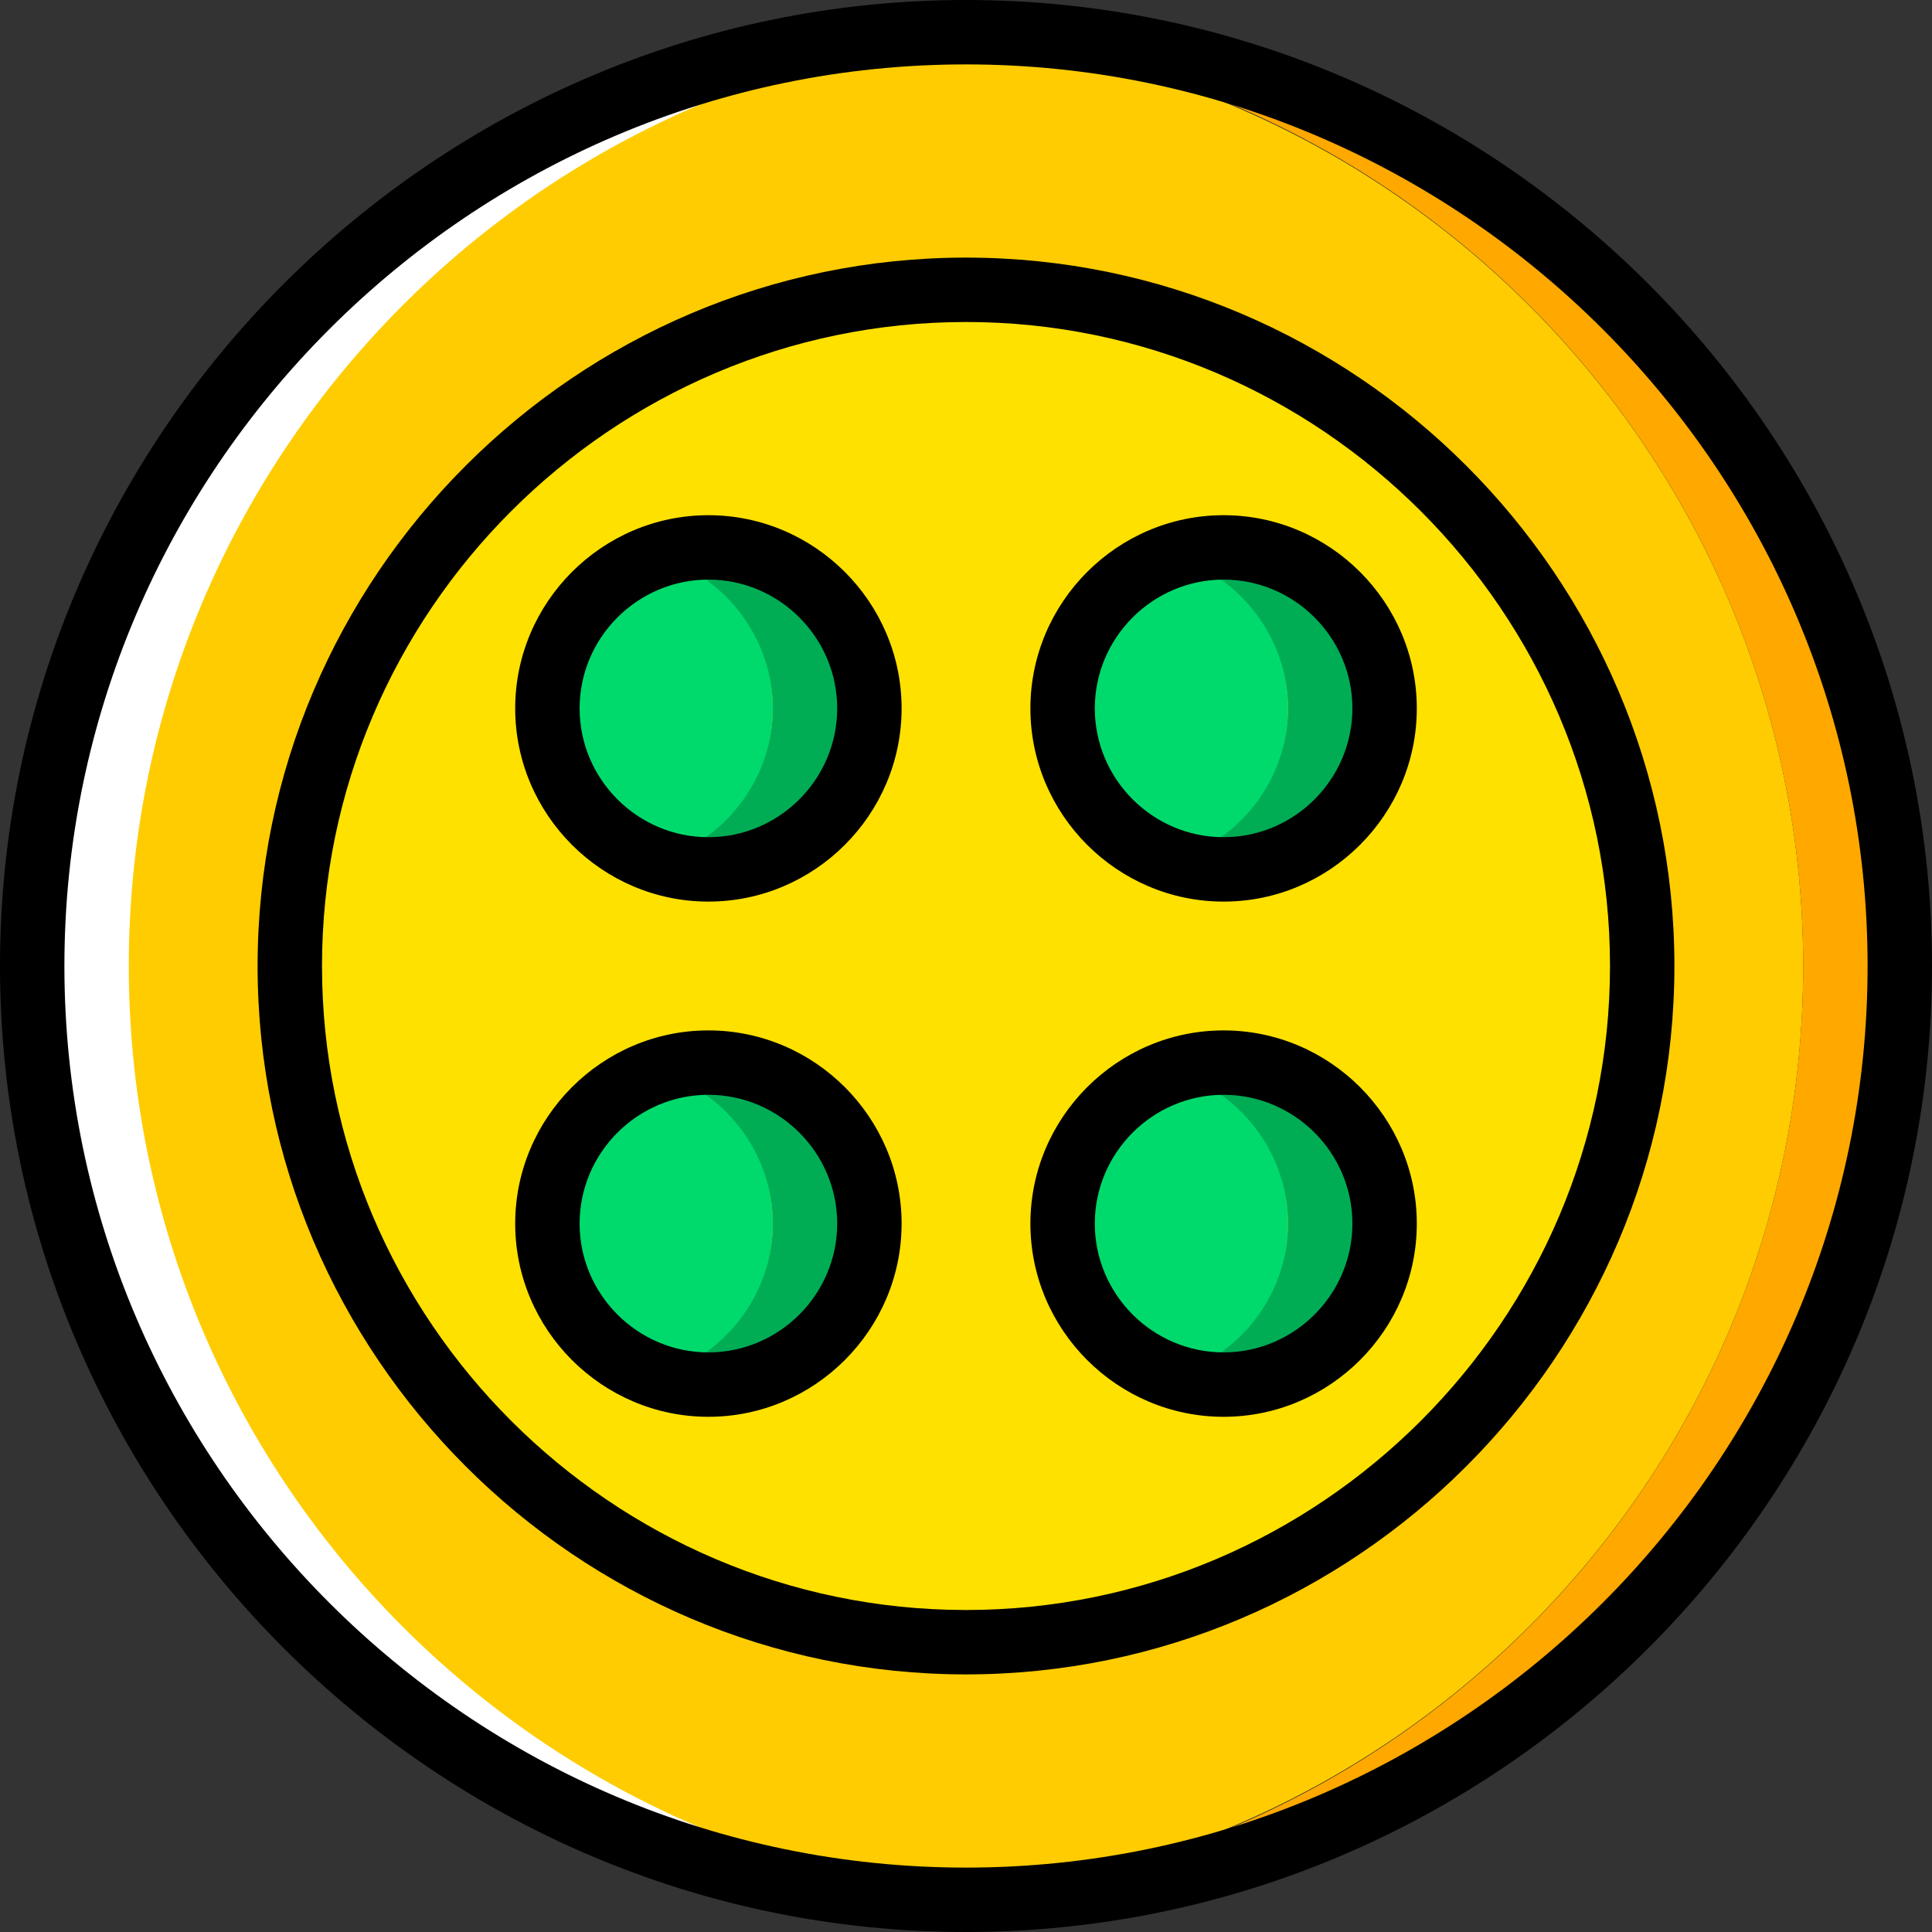
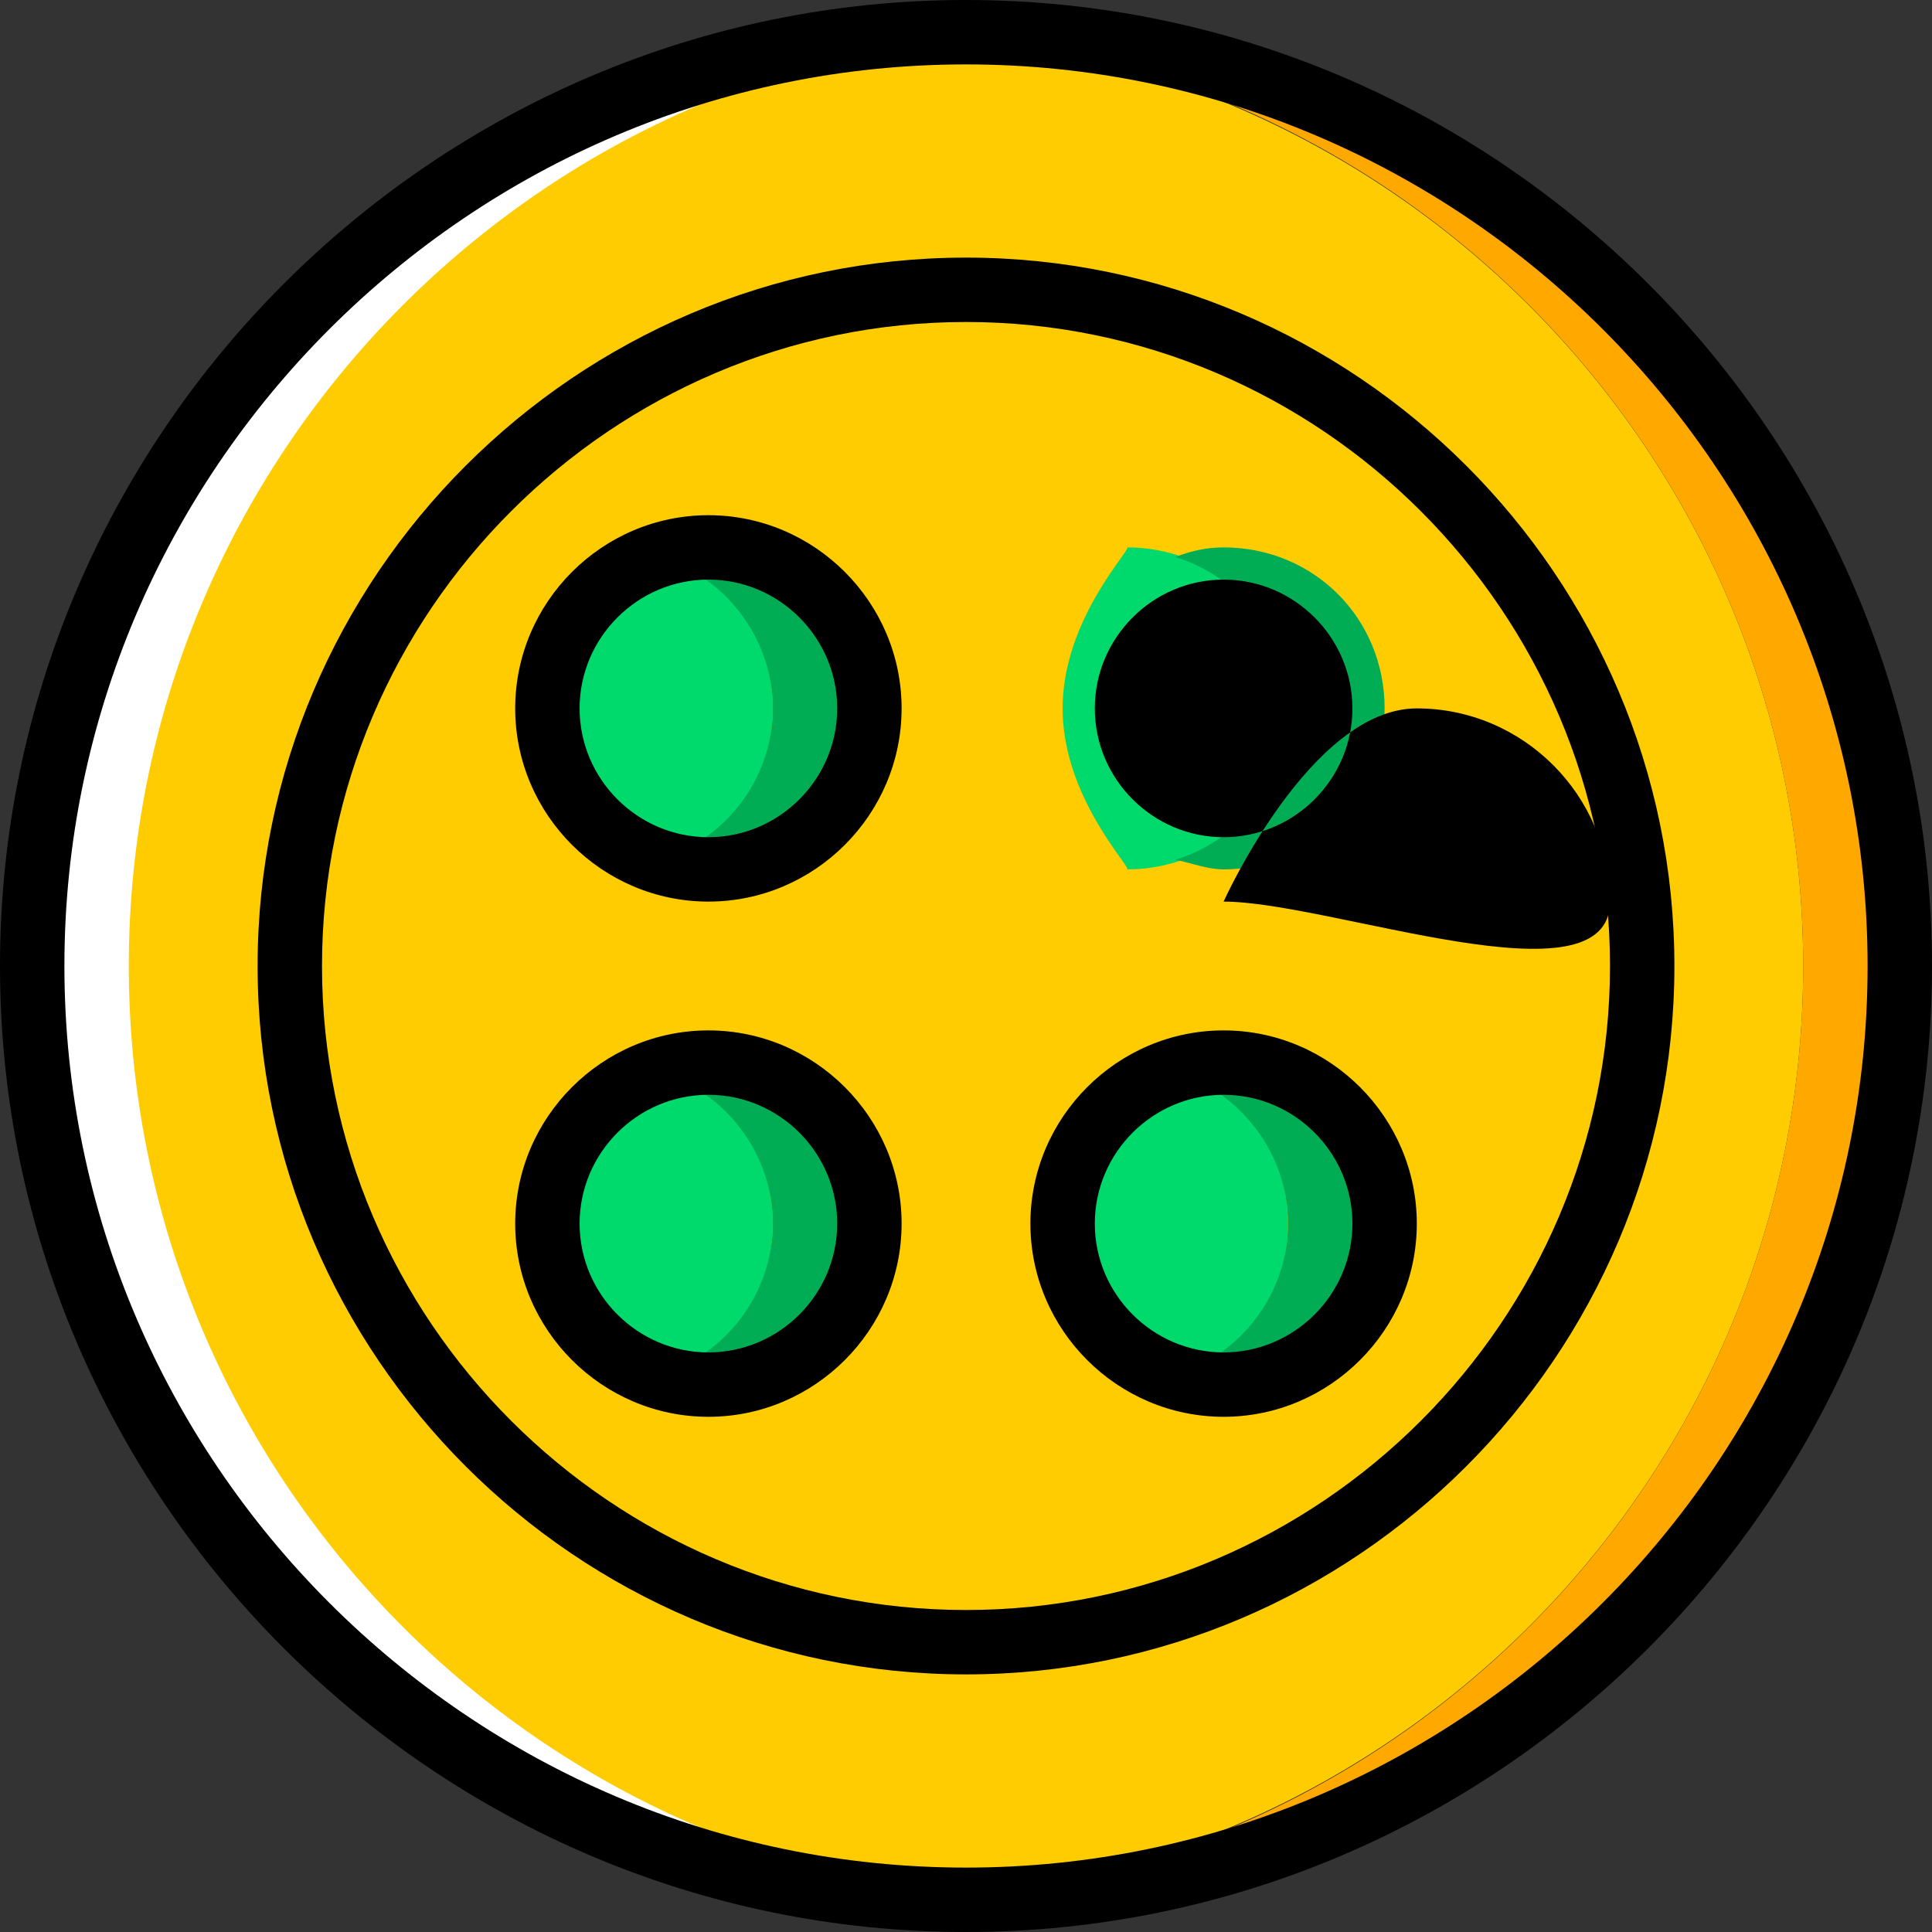
<svg xmlns="http://www.w3.org/2000/svg" height="800px" width="800px" version="1.1" id="Layer_1" viewBox="0 0 512 512" xml:space="preserve">
  <rect x="0" y="0" width="512" height="512" fill="#333333" stroke="none" />
  <g transform="translate(1 1)">
    <path style="fill:#FECC00;" d="M476.867,255c0,136.533-110.933,247.467-247.467,247.467C115.053,502.467,7.533,391.533,7.533,255   C7.533,140.653,115.053,7.533,229.4,7.533C365.933,7.533,476.867,118.467,476.867,255" />
    <path style="fill:#FFA800;" d="M255,7.533c-4.267,0-8.533,0-12.8,0C372.76,14.36,476.867,122.733,476.867,255   S372.76,495.64,242.2,502.467c4.267,0,8.533,0,12.8,0c136.533,0,247.467-110.933,247.467-247.467S391.533,7.533,255,7.533" />
    <path style="fill:#FFFFFF;" d="M255,502.467c4.267,0,8.533,0,12.8,0C137.24,495.64,33.133,387.267,33.133,255   S137.24,14.36,267.8,7.533c-4.267,0-8.533,0-12.8,0C118.467,7.533,7.533,118.467,7.533,255S118.467,502.467,255,502.467" />
-     <path style="fill:#FFE100;" d="M255,434.2c-98.987,0-179.2-80.213-179.2-179.2S156.013,75.8,255,75.8S434.2,156.013,434.2,255   S353.987,434.2,255,434.2" />
    <path style="fill:#00DA6C;" d="M340.333,186.733c0,23.893-18.773,42.667-42.667,42.667c1.707,0-17.067-18.773-17.067-42.667   s18.773-42.667,17.067-42.667C321.56,144.067,340.333,162.84,340.333,186.733" />
    <path style="fill:#00AD55;" d="M323.267,144.067c-4.267,0-8.533,0.853-12.8,2.56c17.067,5.12,29.867,21.333,29.867,40.107   s-12.8,34.987-29.867,40.107c4.267,0.853,8.533,2.56,12.8,2.56c23.893,0,42.667-18.773,42.667-42.667   S347.16,144.067,323.267,144.067" />
    <path style="fill:#00DA6C;" d="M203.8,186.733c0,23.893-18.773,42.667-42.667,42.667c1.707,0-17.067-18.773-17.067-42.667   s18.773-42.667,17.067-42.667C185.027,144.067,203.8,162.84,203.8,186.733" />
    <path style="fill:#00AD55;" d="M186.733,144.067c-4.267,0-8.533,0.853-12.8,2.56C191,151.747,203.8,167.96,203.8,186.733   S191,221.72,173.933,226.84c4.267,0.853,8.533,2.56,12.8,2.56c23.893,0,42.667-18.773,42.667-42.667   S210.627,144.067,186.733,144.067" />
    <path style="fill:#00DA6C;" d="M203.8,323.267c0,23.893-18.773,42.667-42.667,42.667c1.707,0-17.067-18.773-17.067-42.667   c0-23.893,18.773-42.667,17.067-42.667C185.027,280.6,203.8,299.373,203.8,323.267" />
    <path style="fill:#00AD55;" d="M186.733,280.6c-4.267,0-8.533,0.853-12.8,2.56C191,288.28,203.8,304.493,203.8,323.267   s-12.8,34.987-29.867,40.107c4.267,1.707,8.533,2.56,12.8,2.56c23.893,0,42.667-18.773,42.667-42.667   C229.4,299.373,210.627,280.6,186.733,280.6" />
    <path style="fill:#00DA6C;" d="M340.333,323.267c0,23.893-18.773,42.667-42.667,42.667c1.707,0-17.067-18.773-17.067-42.667   c0-23.893,18.773-42.667,17.067-42.667C321.56,280.6,340.333,299.373,340.333,323.267" />
    <path style="fill:#00AD55;" d="M323.267,280.6c-4.267,0-8.533,0.853-12.8,2.56c17.067,5.12,29.867,21.333,29.867,40.107   s-12.8,34.987-29.867,40.107c4.267,1.707,8.533,2.56,12.8,2.56c23.893,0,42.667-18.773,42.667-42.667   C365.933,299.373,347.16,280.6,323.267,280.6" />
    <path d="M255,511C114.2,511-1,395.8-1,255S114.2-1,255-1s256,115.2,256,256S395.8,511,255,511z M255,16.067   C123.587,16.067,16.067,123.587,16.067,255S123.587,493.933,255,493.933S493.933,386.413,493.933,255S386.413,16.067,255,16.067z" />
    <path d="M255,442.733c-103.253,0-187.733-84.48-187.733-187.733S151.747,67.267,255,67.267S442.733,151.747,442.733,255   S358.253,442.733,255,442.733z M255,84.333c-93.867,0-170.667,76.8-170.667,170.667S161.133,425.667,255,425.667   S425.667,348.867,425.667,255S348.867,84.333,255,84.333z" />
    <path d="M186.733,237.933c-28.16,0-51.2-23.04-51.2-51.2s23.04-51.2,51.2-51.2s51.2,23.04,51.2,51.2   S214.893,237.933,186.733,237.933z M186.733,152.6c-18.773,0-34.133,15.36-34.133,34.133s15.36,34.133,34.133,34.133   s34.133-15.36,34.133-34.133S205.507,152.6,186.733,152.6z" />
-     <path d="M323.267,237.933c-28.16,0-51.2-23.04-51.2-51.2s23.04-51.2,51.2-51.2c28.16,0,51.2,23.04,51.2,51.2   S351.427,237.933,323.267,237.933z M323.267,152.6c-18.773,0-34.133,15.36-34.133,34.133s15.36,34.133,34.133,34.133   s34.133-15.36,34.133-34.133S342.04,152.6,323.267,152.6z" />
+     <path d="M323.267,237.933s23.04-51.2,51.2-51.2c28.16,0,51.2,23.04,51.2,51.2   S351.427,237.933,323.267,237.933z M323.267,152.6c-18.773,0-34.133,15.36-34.133,34.133s15.36,34.133,34.133,34.133   s34.133-15.36,34.133-34.133S342.04,152.6,323.267,152.6z" />
    <path d="M186.733,374.467c-28.16,0-51.2-23.04-51.2-51.2c0-28.16,23.04-51.2,51.2-51.2s51.2,23.04,51.2,51.2   C237.933,351.427,214.893,374.467,186.733,374.467z M186.733,289.133c-18.773,0-34.133,15.36-34.133,34.133   s15.36,34.133,34.133,34.133s34.133-15.36,34.133-34.133S205.507,289.133,186.733,289.133z" />
    <path d="M323.267,374.467c-28.16,0-51.2-23.04-51.2-51.2c0-28.16,23.04-51.2,51.2-51.2c28.16,0,51.2,23.04,51.2,51.2   C374.467,351.427,351.427,374.467,323.267,374.467z M323.267,289.133c-18.773,0-34.133,15.36-34.133,34.133   s15.36,34.133,34.133,34.133s34.133-15.36,34.133-34.133S342.04,289.133,323.267,289.133z" />
  </g>
</svg>